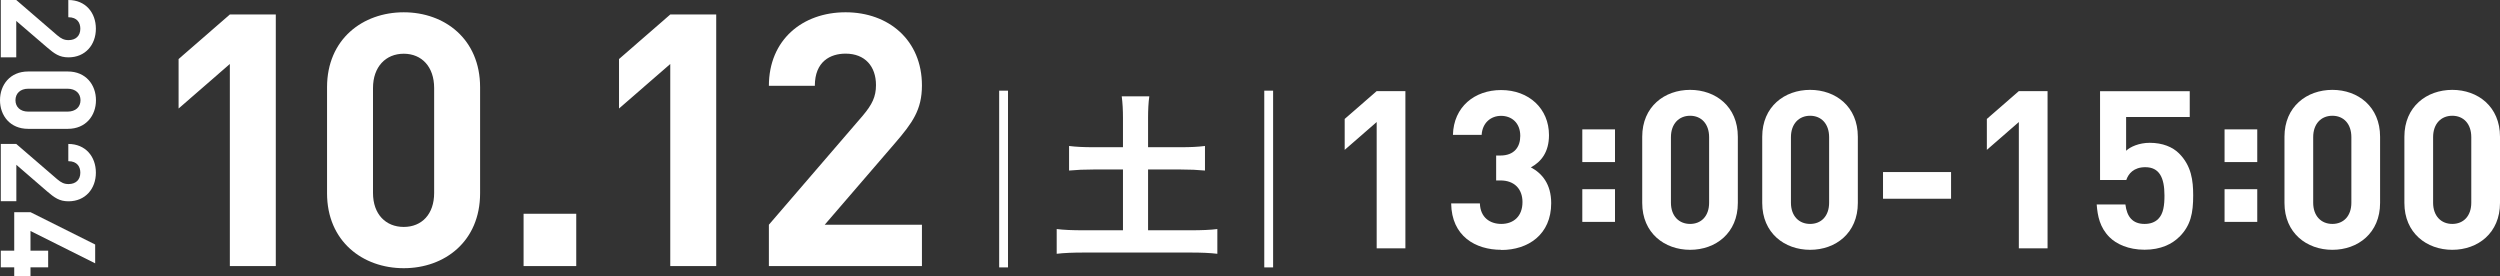
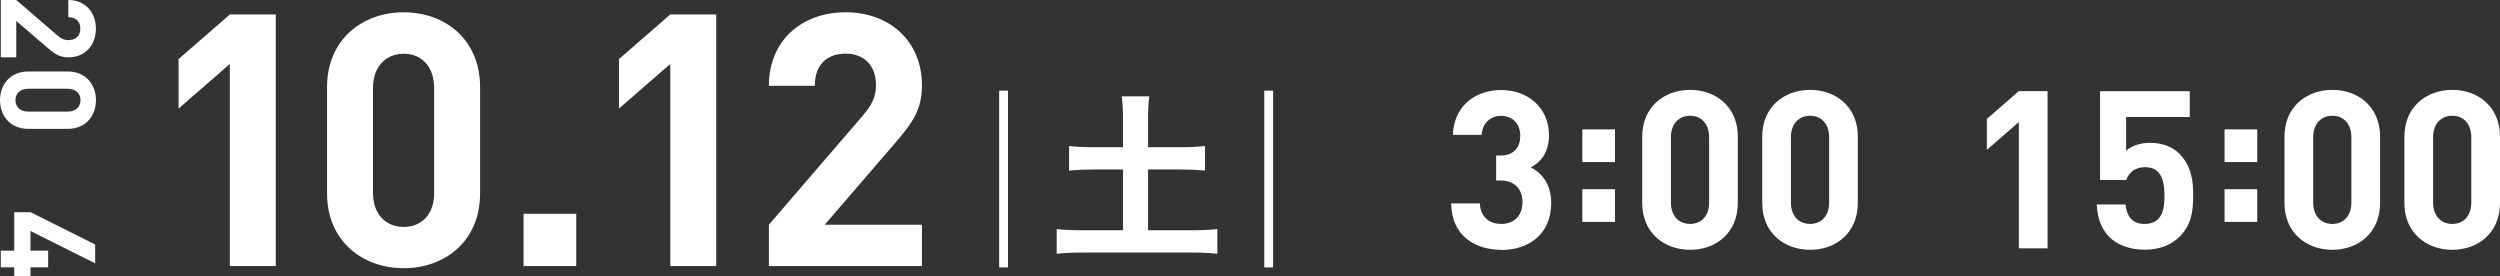
<svg xmlns="http://www.w3.org/2000/svg" width="282.91" height="31.23" version="1.1" viewBox="0 0 282.91 31.23">
  <rect x="0" y="0" width="282.91" height="31.23" fill="#333333" stroke="none" />
  <defs>
    <style>
      .cls-1 {
        fill: none;
        stroke: #fff;
        stroke-miterlimit: 10;
      }

      .cls-2 {
        fill: #fff;
      }
    </style>
  </defs>
  <g>
    <g id="_レイヤー_1" data-name="レイヤー_1">
      <g>
        <g>
          <path class="cls-2" d="M26.01,30.11V7.24l-5.8,5.04v-5.6l5.8-5.04h5.2v28.47h-5.2Z" />
          <path class="cls-2" d="M45.69,30.35c-4.64,0-8.68-3.04-8.68-8.48v-12c0-5.44,4.04-8.48,8.68-8.48s8.64,3.04,8.64,8.48v12c0,5.44-4,8.48-8.64,8.48ZM49.13,9.96c0-2.4-1.4-3.88-3.44-3.88s-3.48,1.48-3.48,3.88v11.88c0,2.4,1.44,3.84,3.48,3.84s3.44-1.44,3.44-3.84v-11.88Z" />
          <path class="cls-2" d="M59.25,30.11v-5.92h5.96v5.92h-5.96Z" />
          <path class="cls-2" d="M75.85,30.11V7.24l-5.8,5.04v-5.6l5.8-5.04h5.2v28.47h-5.2Z" />
          <path class="cls-2" d="M87.01,30.11v-4.68l10.64-12.36c1.04-1.24,1.48-2.12,1.48-3.44,0-2.12-1.24-3.56-3.44-3.56-1.72,0-3.48.88-3.48,3.64h-5.2c0-5.2,3.8-8.32,8.68-8.32s8.64,3.16,8.64,8.28c0,2.76-1.08,4.24-3.04,6.52l-7.96,9.24h11v4.68h-17.32Z" />
        </g>
        <g>
-           <path class="cls-2" d="M155.79,28.11v-14.3l-3.62,3.15v-3.5l3.62-3.15h3.25v17.79h-3.25Z" />
          <path class="cls-2" d="M169.89,28.27c-2.9,0-5.62-1.52-5.67-5.25h3.25c.05,1.6,1.15,2.32,2.42,2.32,1.4,0,2.4-.87,2.4-2.47,0-1.47-.9-2.45-2.5-2.45h-.48v-2.82h.48c1.57,0,2.25-.97,2.25-2.22,0-1.5-1-2.27-2.17-2.27s-2.12.8-2.2,2.15h-3.25c.08-3.17,2.45-5.07,5.45-5.07,3.15,0,5.42,2.1,5.42,5.1,0,1.92-.88,3.02-2.05,3.65,1.27.67,2.3,1.9,2.3,4.05,0,3.55-2.6,5.3-5.65,5.3Z" />
          <path class="cls-2" d="M179.06,18.34v-3.7h3.7v3.7h-3.7ZM179.06,25.11v-3.7h3.7v3.7h-3.7Z" />
          <path class="cls-2" d="M191.26,28.27c-2.9,0-5.42-1.9-5.42-5.3v-7.5c0-3.4,2.52-5.3,5.42-5.3s5.4,1.9,5.4,5.3v7.5c0,3.4-2.5,5.3-5.4,5.3ZM193.41,15.52c0-1.5-.88-2.42-2.15-2.42s-2.17.92-2.17,2.42v7.42c0,1.5.9,2.4,2.17,2.4s2.15-.9,2.15-2.4v-7.42Z" />
          <path class="cls-2" d="M204.84,28.27c-2.9,0-5.42-1.9-5.42-5.3v-7.5c0-3.4,2.52-5.3,5.42-5.3s5.4,1.9,5.4,5.3v7.5c0,3.4-2.5,5.3-5.4,5.3ZM206.99,15.52c0-1.5-.88-2.42-2.15-2.42s-2.17.92-2.17,2.42v7.42c0,1.5.9,2.4,2.17,2.4s2.15-.9,2.15-2.4v-7.42Z" />
-           <path class="cls-2" d="M213.09,22.49v-3.02h7.7v3.02h-7.7Z" />
          <path class="cls-2" d="M228.46,28.11v-14.3l-3.62,3.15v-3.5l3.62-3.15h3.25v17.79h-3.25Z" />
          <path class="cls-2" d="M246.61,26.81c-.8.8-2.08,1.45-3.92,1.45s-3.2-.65-3.97-1.42c-1.1-1.1-1.35-2.4-1.45-3.7h3.25c.17,1.4.82,2.2,2.17,2.2.62,0,1.15-.17,1.55-.57.58-.58.7-1.53.7-2.65,0-2.05-.6-3.2-2.17-3.2-1.32,0-1.92.75-2.15,1.45h-2.97v-10.05h10.15v2.92h-7.2v3.82c.47-.45,1.47-.9,2.67-.9,1.47,0,2.6.48,3.32,1.2,1.4,1.4,1.6,3.07,1.6,4.75,0,2-.27,3.4-1.57,4.7Z" />
          <path class="cls-2" d="M251.74,18.34v-3.7h3.7v3.7h-3.7ZM251.74,25.11v-3.7h3.7v3.7h-3.7Z" />
          <path class="cls-2" d="M263.94,28.27c-2.9,0-5.42-1.9-5.42-5.3v-7.5c0-3.4,2.52-5.3,5.42-5.3s5.4,1.9,5.4,5.3v7.5c0,3.4-2.5,5.3-5.4,5.3ZM266.09,15.52c0-1.5-.87-2.42-2.15-2.42s-2.17.92-2.17,2.42v7.42c0,1.5.9,2.4,2.17,2.4s2.15-.9,2.15-2.4v-7.42Z" />
          <path class="cls-2" d="M277.51,28.27c-2.9,0-5.42-1.9-5.42-5.3v-7.5c0-3.4,2.52-5.3,5.42-5.3s5.4,1.9,5.4,5.3v7.5c0,3.4-2.5,5.3-5.4,5.3ZM279.66,15.52c0-1.5-.87-2.42-2.15-2.42s-2.17.92-2.17,2.42v7.42c0,1.5.9,2.4,2.17,2.4s2.15-.9,2.15-2.4v-7.42Z" />
        </g>
        <g>
          <path class="cls-2" d="M.09,0h1.75l4.63,3.99c.46.39.79.55,1.29.55.79,0,1.33-.46,1.33-1.29,0-.65-.33-1.3-1.36-1.3V0c1.95,0,3.12,1.43,3.12,3.25s-1.19,3.24-3.1,3.24c-1.03,0-1.59-.41-2.44-1.14L1.84,2.37v4.12H.09V0Z" />
          <path class="cls-2" d="M0,11.34c0-1.74,1.14-3.25,3.18-3.25h4.5c2.04,0,3.18,1.51,3.18,3.25s-1.14,3.24-3.18,3.24H3.18c-2.04,0-3.18-1.5-3.18-3.24ZM7.65,12.63c.9,0,1.46-.52,1.46-1.29s-.56-1.3-1.46-1.3H3.19c-.9,0-1.44.54-1.44,1.3s.54,1.29,1.44,1.29h4.45Z" />
-           <path class="cls-2" d="M.09,16.29h1.75l4.63,3.99c.46.39.79.55,1.29.55.79,0,1.33-.46,1.33-1.29,0-.64-.33-1.3-1.36-1.3v-1.95c1.95,0,3.12,1.43,3.12,3.25s-1.19,3.24-3.1,3.24c-1.03,0-1.59-.41-2.44-1.14l-3.46-2.99v4.12H.09v-6.5Z" />
          <path class="cls-2" d="M1.6,30.25H.09v-1.88h1.52v-4.36h1.84l7.32,3.66v2.13l-7.32-3.66v2.23h2v1.88h-2v.98h-1.84v-.98Z" />
        </g>
        <path class="cls-2" d="M127.08,13.36c0-.9-.04-1.68-.14-2.46h3.12c-.1.74-.14,1.5-.14,2.46v3.3h3.66c1.18,0,1.96-.04,2.78-.14v2.78c-.88-.08-1.66-.12-2.78-.12h-3.66v6.88h4.82c1.22,0,2.24-.04,3.02-.14v2.8c-.84-.1-1.8-.14-3.02-.14h-12.1c-1.22,0-2.22.04-3.06.14v-2.8c.78.1,1.8.14,3.06.14h4.44v-6.88h-3.3c-1.12,0-1.92.04-2.8.12v-2.78c.78.1,1.68.14,2.8.14h3.3v-3.3Z" />
        <line class="cls-1" x1="113.57" y1="10.26" x2="113.57" y2="30.26" />
        <line class="cls-1" x1="143.57" y1="30.26" x2="143.57" y2="10.26" />
      </g>
    </g>
  </g>
</svg>